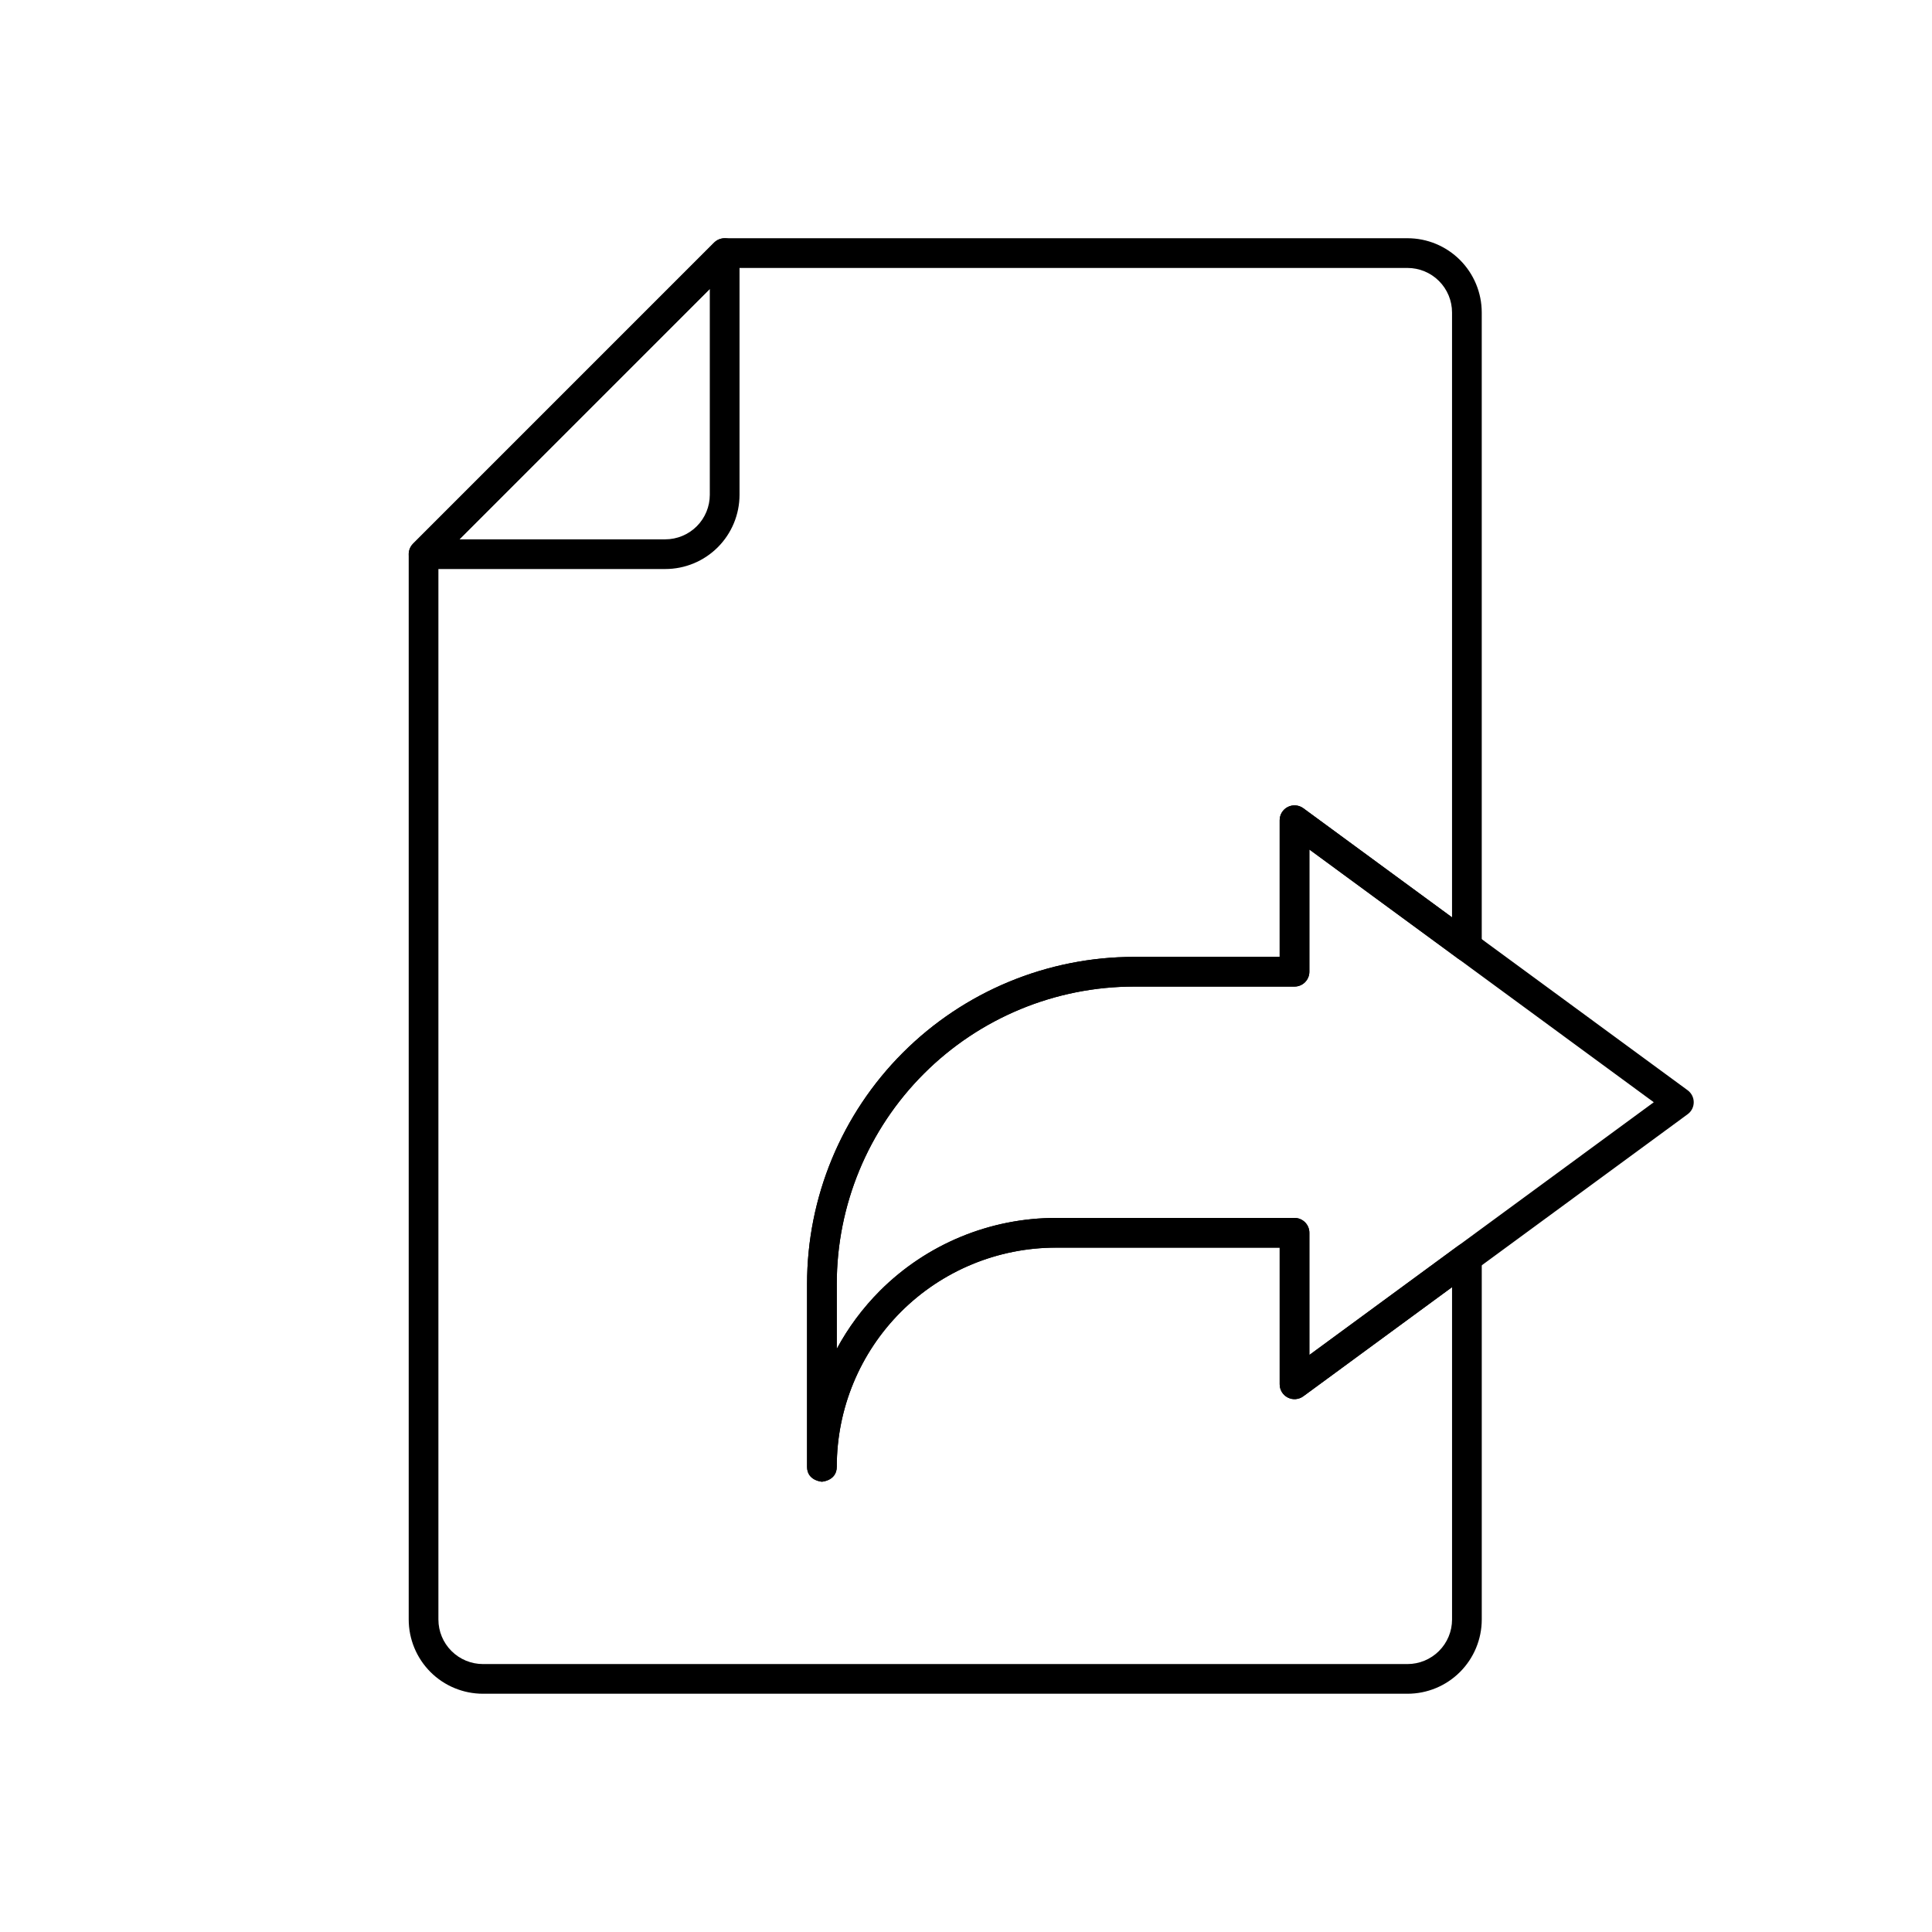
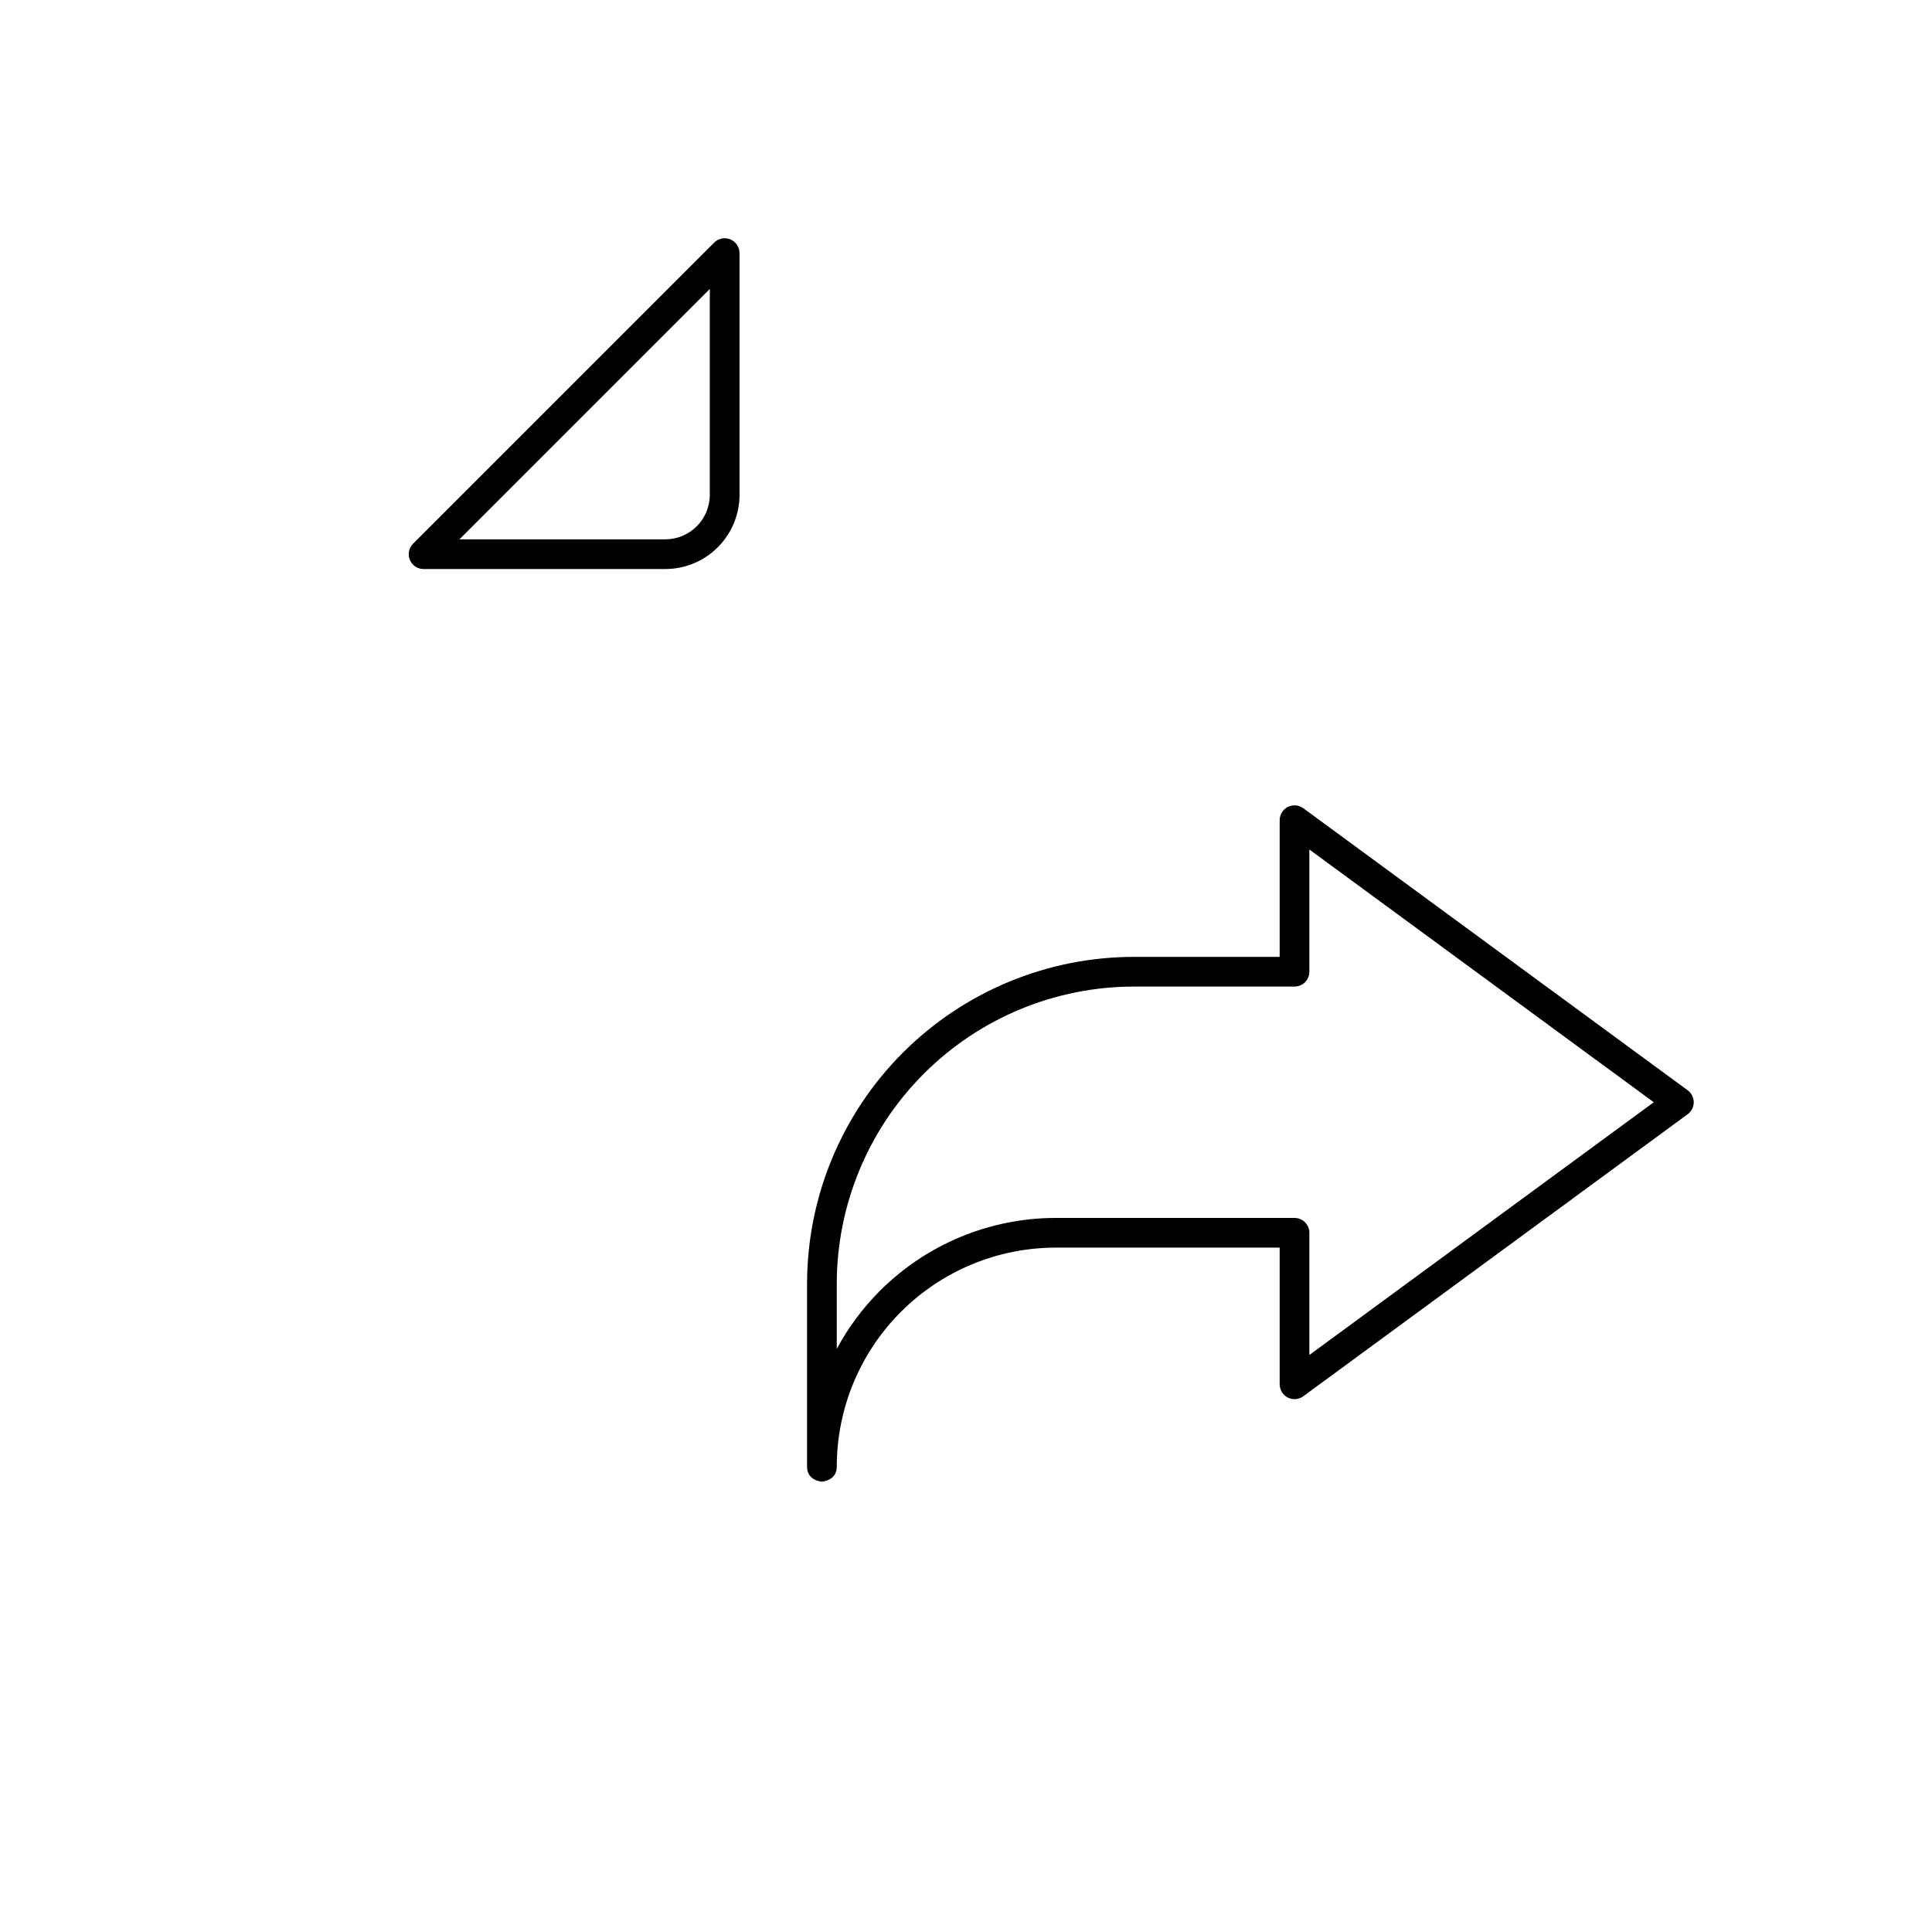
<svg xmlns="http://www.w3.org/2000/svg" fill="#000000" width="800px" height="800px" version="1.1" viewBox="144 144 512 512">
  <g fill-rule="evenodd">
    <path d="m339.98 211.07c0-1.586-0.961-3.023-2.434-3.633-1.469-0.609-3.16-0.273-4.289 0.852l-79.785 79.789c-1.129 1.129-1.465 2.82-0.859 4.289 0.613 1.473 2.047 2.43 3.641 2.43h64.043c5.223 0 10.227-2.07 13.918-5.762 3.691-3.691 5.766-8.695 5.766-13.914v-64.051zm-7.875 9.508v54.543c0 3.129-1.242 6.133-3.457 8.348-2.215 2.215-5.219 3.461-8.352 3.461h-54.543z" />
    <path d="m365.75 532.71v0.02c-0.012 3.227-3.016 3.824-3.769 3.914l-0.168 0.02s-3.926-0.246-3.934-3.934v-48.461c0-22.984 9.129-45.035 25.387-61.293 16.258-16.266 38.305-25.395 61.305-25.395h38.555v-36.223c0-1.48 0.836-2.84 2.152-3.504 1.324-0.668 2.914-0.539 4.109 0.332l101.86 74.746c1.012 0.746 1.609 1.922 1.609 3.176 0 1.258-0.598 2.434-1.609 3.172l-101.86 74.746c-1.195 0.883-2.785 1.012-4.109 0.34-1.316-0.672-2.152-2.031-2.152-3.512v-36.219h-59.301c-15.402 0-30.176 6.121-41.062 17.008-10.898 10.898-17.012 25.664-17.012 41.066zm0-31.246v-17.195c0-20.898 8.301-40.953 23.086-55.73 14.777-14.785 34.824-23.09 55.734-23.09h42.488c2.172 0 3.938-1.754 3.938-3.934v-32.387l91.27 66.98-91.27 66.977v-32.387c0-2.168-1.766-3.934-3.938-3.934h-63.234c-17.488 0-34.262 6.949-46.637 19.316-4.578 4.59-8.422 9.773-11.438 15.383z" />
-     <path d="m365.75 501.47v-17.191c0-20.91 8.305-40.961 23.082-55.734 14.785-14.785 34.832-23.09 55.734-23.09h42.492c2.172 0 3.938-1.762 3.938-3.934v-32.387l39.414 28.922c1.195 0.883 2.777 1.008 4.102 0.34 1.332-0.672 2.164-2.031 2.164-3.512v-168.07c0-5.219-2.078-10.223-5.769-13.918-3.691-3.691-8.691-5.762-13.91-5.762h-180.96c-1.047 0-2.047 0.418-2.789 1.152l-79.781 79.789c-0.738 0.738-1.156 1.738-1.156 2.785v282.32c0 5.219 2.078 10.227 5.762 13.918 3.691 3.691 8.699 5.762 13.918 5.762h245.01c5.219 0 10.219-2.07 13.91-5.762 3.691-3.691 5.769-8.699 5.769-13.918v-95.844c0-1.488-0.832-2.84-2.164-3.508-1.324-0.68-2.906-0.547-4.102 0.328l-39.414 28.922v-32.379c0-2.18-1.766-3.934-3.938-3.934h-63.234c-17.492 0-34.27 6.941-46.637 19.309-4.578 4.59-8.422 9.777-11.438 15.391zm0 31.246v0.016c-0.016 3.691-3.934 3.934-3.934 3.934l-0.176-0.016c-0.746-0.102-3.754-0.691-3.762-3.918v-48.453c0-22.996 9.133-45.043 25.387-61.301 16.266-16.262 38.312-25.395 61.301-25.395h38.559v-36.219c0-1.48 0.832-2.844 2.156-3.512 1.32-0.668 2.91-0.535 4.109 0.34l39.414 28.922v-160.3c0-3.133-1.242-6.129-3.465-8.352-2.211-2.211-5.219-3.453-8.344-3.453h-179.33l-77.484 77.484v280.69c0 3.133 1.242 6.133 3.465 8.352 2.211 2.211 5.211 3.457 8.344 3.457h245.01c3.125 0 6.133-1.246 8.344-3.457 2.223-2.219 3.465-5.219 3.465-8.352v-88.074l-39.414 28.922c-1.199 0.875-2.789 1.008-4.109 0.332-1.324-0.668-2.156-2.023-2.156-3.512v-36.211h-59.301c-15.398 0-30.176 6.117-41.062 17.004-10.895 10.895-17.012 25.672-17.012 41.07z" />
  </g>
</svg>